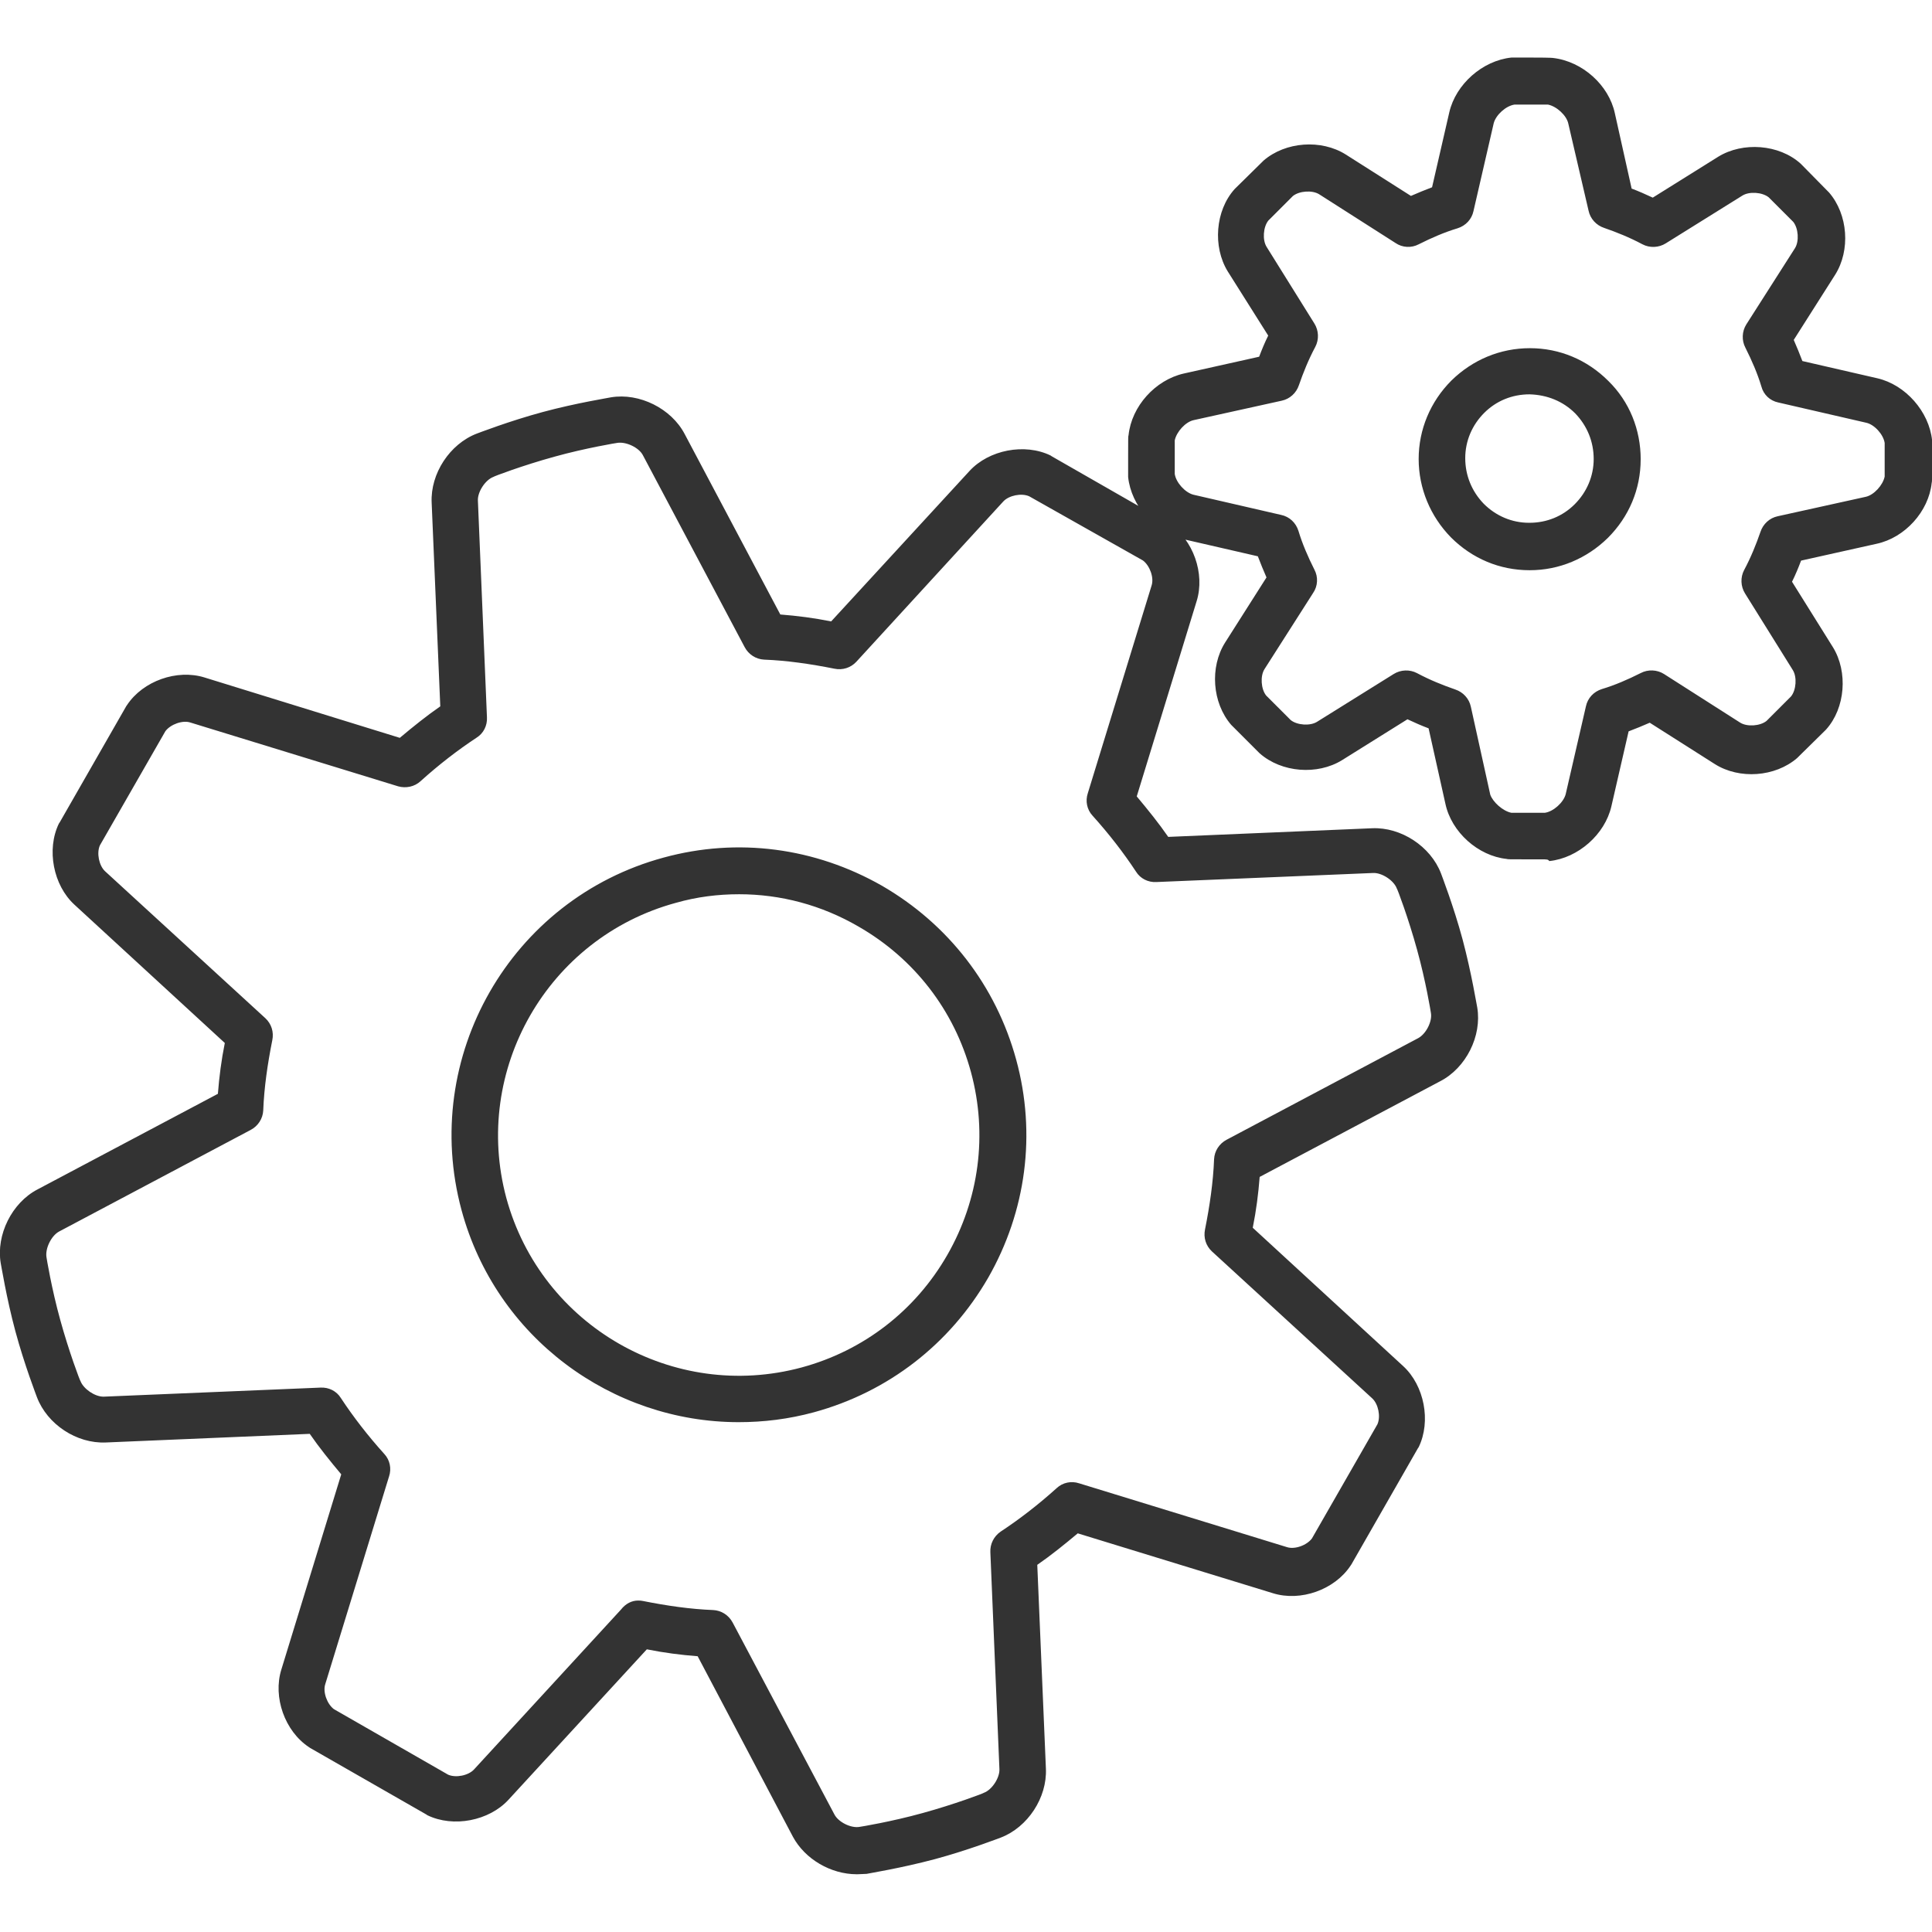
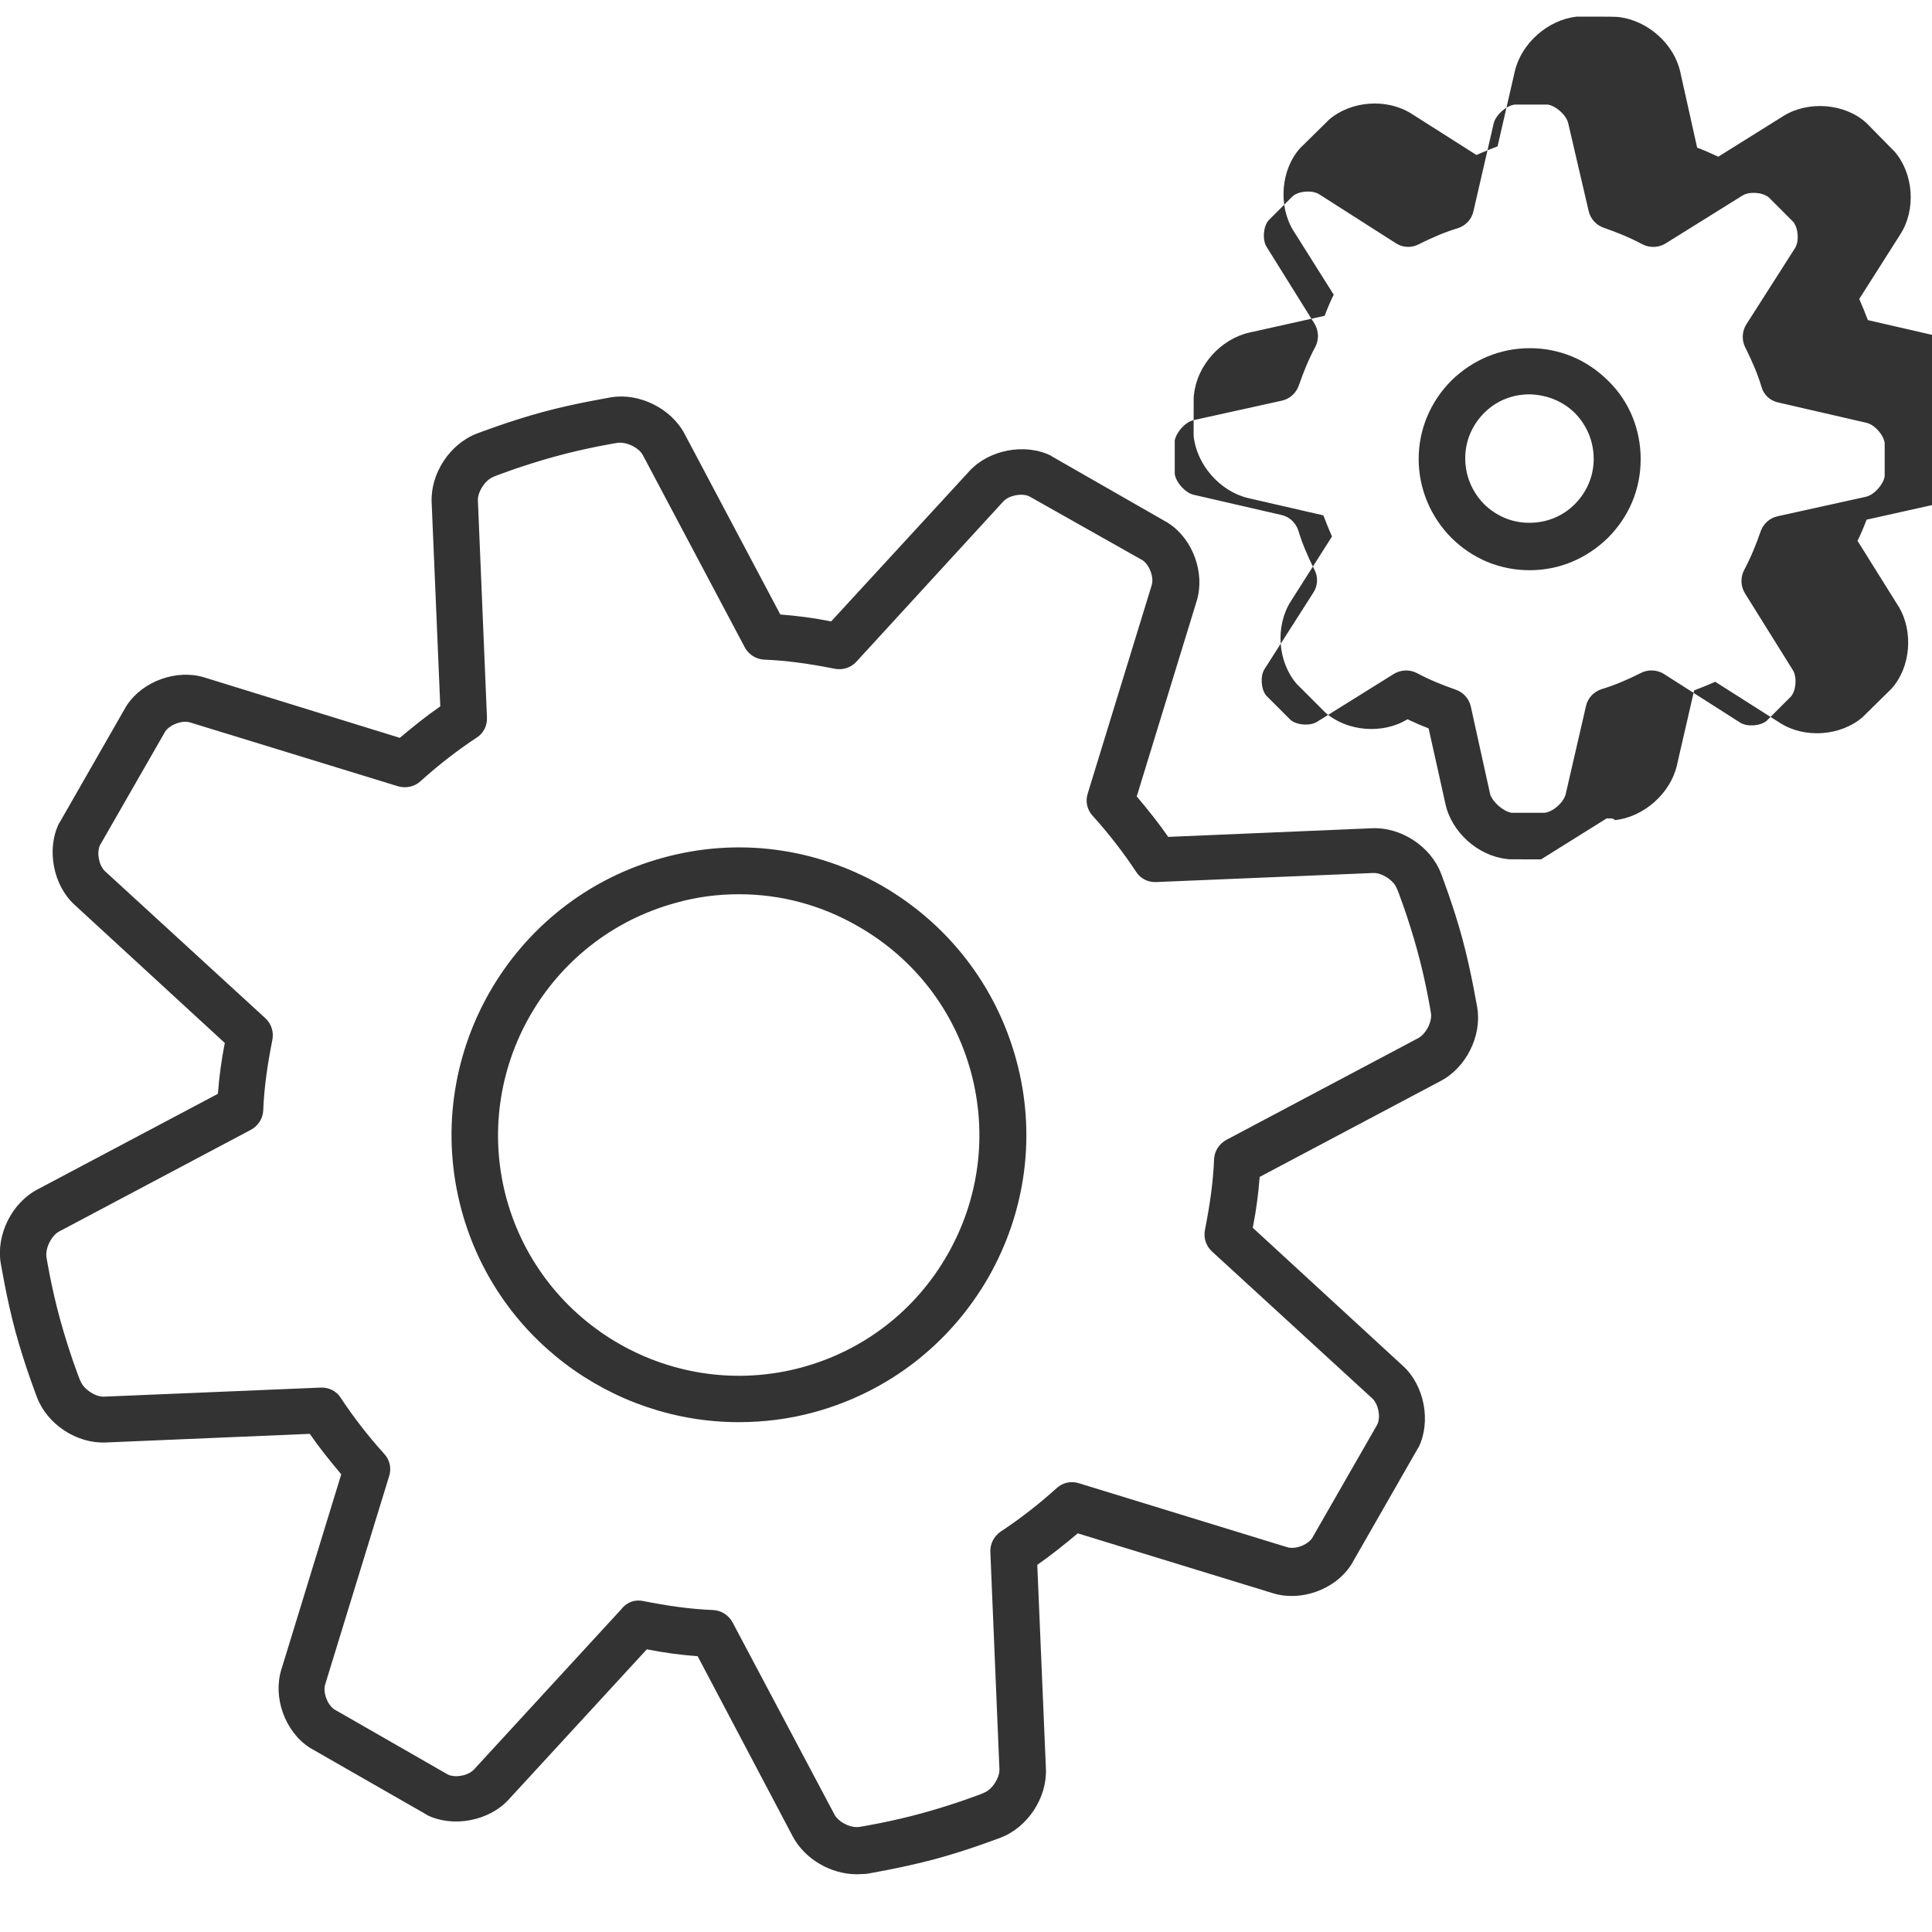
<svg xmlns="http://www.w3.org/2000/svg" version="1.1" width="64" height="64" viewBox="0 0 64 64">
-   <path fill="#333" d="M28.38 62.087c-0.857 0-1.713-0.5-2.113-1.241l-3.156-5.981c-0.557-0.043-1.113-0.114-1.684-0.229l-4.583 4.983c-0.643 0.7-1.827 0.929-2.684 0.514-0.014-0.014-0.029-0.014-0.043-0.029l-3.84-2.199c-0.014-0.014-0.029-0.014-0.043-0.029-0.8-0.529-1.199-1.656-0.914-2.57l1.984-6.467c-0.371-0.443-0.729-0.886-1.043-1.341l-6.753 0.286c-0.971 0.043-1.941-0.6-2.284-1.499-0.014-0.043-0.414-1.071-0.714-2.184s-0.471-2.199-0.486-2.256c-0.157-0.943 0.371-1.999 1.213-2.441l5.981-3.17c0.043-0.557 0.114-1.113 0.229-1.684l-4.983-4.583c-0.7-0.643-0.929-1.827-0.514-2.684 0.014-0.014 0.014-0.029 0.029-0.043l2.199-3.84c0.014-0.014 0.014-0.029 0.029-0.043 0.529-0.8 1.656-1.199 2.57-0.914l6.467 1.999c0.443-0.371 0.886-0.729 1.341-1.043l-0.286-6.753c-0.043-0.957 0.6-1.941 1.499-2.284 0.043-0.014 1.071-0.414 2.184-0.714s2.199-0.471 2.256-0.486c0.943-0.157 1.999 0.371 2.441 1.213l3.17 5.981c0.557 0.043 1.113 0.114 1.684 0.229l4.583-4.983c0.643-0.7 1.827-0.929 2.684-0.514 0.014 0.014 0.029 0.014 0.043 0.029l3.84 2.199c0.014 0.014 0.029 0.014 0.043 0.029 0.8 0.529 1.199 1.656 0.914 2.57l-1.984 6.467c0.371 0.443 0.729 0.886 1.043 1.341l6.753-0.286c0.957-0.043 1.941 0.6 2.284 1.499 0.014 0.043 0.414 1.071 0.714 2.184 0.3 1.127 0.471 2.199 0.486 2.256 0.157 0.943-0.371 1.999-1.227 2.441l-5.981 3.17c-0.043 0.557-0.114 1.113-0.229 1.684l4.983 4.583c0.7 0.643 0.929 1.827 0.514 2.684-0.014 0.014-0.014 0.029-0.029 0.043l-2.199 3.84c-0.014 0.014-0.014 0.029-0.029 0.043-0.529 0.8-1.656 1.199-2.57 0.914l-6.467-1.984c-0.443 0.371-0.886 0.729-1.341 1.043l0.286 6.753c0.043 0.957-0.6 1.941-1.499 2.284-0.043 0.014-1.071 0.414-2.184 0.714-1.127 0.3-2.199 0.471-2.256 0.486-0.1 0-0.214 0.014-0.329 0.014v0zM21.143 53.021c0.057 0 0.1 0 0.157 0.014 0.786 0.157 1.57 0.271 2.327 0.3 0.271 0.014 0.514 0.171 0.643 0.414l3.369 6.353c0.129 0.257 0.557 0.471 0.843 0.414 0.014 0 1.057-0.171 2.084-0.457 1.043-0.286 2.027-0.657 2.027-0.671 0.271-0.1 0.529-0.5 0.514-0.786l-0.3-7.181c-0.014-0.271 0.114-0.529 0.343-0.686 0.629-0.414 1.256-0.9 1.856-1.441 0.2-0.186 0.486-0.243 0.743-0.157l6.881 2.113c0.257 0.086 0.657-0.057 0.829-0.286l2.17-3.783c0.114-0.257 0.029-0.671-0.171-0.857l-5.311-4.869c-0.2-0.186-0.286-0.457-0.229-0.729 0.157-0.786 0.271-1.57 0.3-2.327 0.014-0.271 0.171-0.514 0.414-0.643l6.353-3.369c0.257-0.143 0.471-0.557 0.414-0.843 0-0.014-0.171-1.057-0.457-2.084-0.286-1.043-0.657-2.027-0.671-2.027-0.1-0.271-0.5-0.529-0.786-0.514l-7.181 0.3c-0.271 0.014-0.529-0.114-0.671-0.343-0.414-0.629-0.9-1.256-1.441-1.856-0.186-0.2-0.243-0.486-0.157-0.743l2.113-6.881c0.086-0.257-0.057-0.657-0.286-0.829l-3.769-2.127c-0.257-0.114-0.671-0.029-0.857 0.171l-4.869 5.311c-0.186 0.2-0.457 0.286-0.729 0.229-0.786-0.157-1.57-0.271-2.327-0.3-0.271-0.014-0.514-0.171-0.643-0.414l-3.369-6.353c-0.129-0.257-0.557-0.457-0.843-0.414-0.014 0-1.057 0.171-2.084 0.457-1.043 0.286-2.027 0.657-2.027 0.671-0.271 0.1-0.529 0.5-0.514 0.786l0.3 7.181c0.014 0.271-0.114 0.529-0.343 0.671-0.629 0.414-1.256 0.9-1.856 1.441-0.2 0.186-0.486 0.243-0.743 0.171l-6.881-2.113c-0.257-0.086-0.657 0.057-0.829 0.286l-2.17 3.783c-0.114 0.257-0.029 0.671 0.171 0.857l5.311 4.869c0.2 0.186 0.286 0.457 0.229 0.729-0.157 0.786-0.271 1.57-0.3 2.327-0.014 0.271-0.171 0.514-0.414 0.643l-6.353 3.369c-0.257 0.143-0.457 0.557-0.414 0.843 0 0.014 0.171 1.057 0.457 2.084 0.286 1.043 0.657 2.027 0.671 2.027 0.1 0.257 0.471 0.514 0.757 0.514h0.014l7.181-0.3c0.271-0.014 0.529 0.114 0.671 0.343 0.414 0.629 0.9 1.256 1.441 1.856 0.186 0.2 0.243 0.486 0.157 0.743l-2.113 6.881c-0.086 0.257 0.057 0.657 0.286 0.829l3.783 2.17c0.257 0.114 0.671 0.029 0.857-0.171l4.869-5.297c0.157-0.2 0.357-0.3 0.571-0.3v0zM24.469 47.111c-4.197 0-8.037-2.799-9.18-7.024-1.37-5.069 1.627-10.307 6.696-11.679 2.456-0.671 5.011-0.329 7.224 0.929 2.199 1.27 3.783 3.311 4.454 5.767s0.329 5.026-0.929 7.224c-1.27 2.199-3.311 3.783-5.767 4.454v0c-0.843 0.229-1.67 0.329-2.499 0.329zM24.483 29.623c-0.7 0-1.399 0.086-2.099 0.286-4.24 1.156-6.753 5.539-5.61 9.78 1.156 4.24 5.539 6.753 9.78 5.61v0c2.056-0.557 3.769-1.884 4.826-3.726s1.341-3.997 0.786-6.053c-0.557-2.056-1.884-3.769-3.726-4.826-1.227-0.714-2.584-1.071-3.954-1.071v0zM51.051 28.467h-0.443c-0.629 0-0.657 0-0.7-0.014-0.943-0.1-1.827-0.886-2.027-1.827l-0.557-2.499c-0.229-0.086-0.457-0.186-0.7-0.3l-2.17 1.356c-0.814 0.5-1.999 0.414-2.727-0.229-0.014-0.014-0.029-0.029-0.043-0.043l-0.857-0.857c-0.014-0.014-0.029-0.029-0.043-0.043-0.629-0.729-0.714-1.913-0.2-2.727l1.37-2.156c-0.1-0.229-0.2-0.471-0.286-0.7l-2.484-0.571c-0.929-0.214-1.713-1.099-1.813-2.056v-0.7c0-0.629 0-0.643 0.014-0.686 0.1-0.957 0.886-1.827 1.827-2.041l2.499-0.557c0.086-0.229 0.186-0.471 0.3-0.7l-1.341-2.127c-0.5-0.814-0.414-2.013 0.229-2.727 0.014-0.014 0.029-0.029 0.043-0.043l0.871-0.857c0.014-0.014 0.029-0.029 0.043-0.043 0.729-0.629 1.913-0.714 2.727-0.2l2.156 1.37c0.229-0.1 0.471-0.2 0.7-0.286l0.571-2.484c0.214-0.929 1.099-1.713 2.056-1.813h0.7c0.657 0 0.686 0.014 0.686 0.014 0.971 0.114 1.841 0.9 2.041 1.827l0.557 2.499c0.229 0.086 0.457 0.186 0.7 0.3l2.17-1.356c0.814-0.5 2.013-0.414 2.727 0.229 0.014 0.014 0.029 0.029 0.043 0.043l0.857 0.871c0.014 0.014 0.029 0.029 0.043 0.043 0.629 0.729 0.714 1.913 0.2 2.727l-1.37 2.156c0.1 0.229 0.2 0.471 0.286 0.7l2.484 0.571c0.929 0.214 1.713 1.099 1.813 2.056v0.7c0 0.643 0 0.657-0.014 0.714-0.1 0.943-0.886 1.813-1.827 2.013l-2.499 0.557c-0.086 0.229-0.186 0.471-0.3 0.7l1.356 2.17c0.5 0.814 0.414 2.013-0.229 2.727-0.014 0.014-0.029 0.029-0.043 0.043l-0.871 0.857c-0.014 0.014-0.029 0.029-0.043 0.043-0.729 0.629-1.913 0.714-2.727 0.2l-2.156-1.37c-0.229 0.1-0.471 0.2-0.7 0.286l-0.571 2.484c-0.214 0.929-1.099 1.713-2.056 1.813-0.043-0.057-0.071-0.057-0.271-0.057v0zM50.066 26.924h1.113c0.286-0.043 0.614-0.343 0.686-0.614l0.671-2.913c0.057-0.271 0.257-0.486 0.529-0.571 0.429-0.129 0.857-0.314 1.284-0.529 0.243-0.129 0.543-0.114 0.771 0.029l2.527 1.613c0.229 0.143 0.657 0.114 0.871-0.057l0.814-0.814c0.171-0.214 0.2-0.643 0.057-0.871l-1.584-2.541c-0.143-0.229-0.157-0.529-0.029-0.771 0.229-0.429 0.4-0.857 0.543-1.27 0.086-0.257 0.3-0.457 0.571-0.514l2.913-0.643c0.271-0.057 0.571-0.386 0.629-0.671v-1.113c-0.043-0.286-0.343-0.614-0.614-0.671v0l-2.913-0.671c-0.271-0.057-0.486-0.257-0.557-0.529-0.129-0.429-0.314-0.857-0.529-1.284-0.129-0.243-0.114-0.543 0.029-0.771l1.613-2.527c0.143-0.229 0.114-0.657-0.057-0.871l-0.814-0.814c-0.214-0.171-0.643-0.2-0.871-0.057l-2.541 1.584c-0.229 0.143-0.529 0.157-0.771 0.029-0.429-0.229-0.857-0.4-1.27-0.543-0.257-0.086-0.457-0.3-0.514-0.571l-0.671-2.884c-0.057-0.271-0.386-0.571-0.671-0.629h-1.113c-0.286 0.043-0.614 0.343-0.686 0.614l-0.671 2.913c-0.057 0.271-0.257 0.486-0.529 0.571-0.429 0.129-0.857 0.314-1.284 0.529-0.243 0.129-0.543 0.114-0.771-0.043l-2.527-1.613c-0.229-0.143-0.657-0.114-0.871 0.057l-0.814 0.814c-0.171 0.214-0.2 0.643-0.057 0.871l1.584 2.541c0.143 0.229 0.157 0.529 0.029 0.771-0.229 0.429-0.4 0.857-0.543 1.27-0.086 0.257-0.3 0.457-0.571 0.514l-2.913 0.643c-0.271 0.057-0.571 0.386-0.629 0.671v1.113c0.043 0.286 0.343 0.614 0.614 0.686l2.913 0.671c0.271 0.057 0.486 0.257 0.571 0.529 0.129 0.429 0.314 0.857 0.529 1.284 0.129 0.243 0.114 0.543-0.043 0.771l-1.613 2.527c-0.143 0.229-0.114 0.657 0.057 0.871l0.814 0.814c0.214 0.171 0.643 0.2 0.871 0.057l2.541-1.584c0.229-0.143 0.529-0.157 0.771-0.029 0.429 0.229 0.857 0.4 1.27 0.543 0.257 0.086 0.457 0.3 0.514 0.571l0.643 2.913c0.086 0.243 0.414 0.543 0.7 0.6v0zM54.349 15.219c0 0.986-0.386 1.899-1.086 2.599-0.7 0.686-1.613 1.071-2.584 1.071h-0.014c-0.986 0-1.899-0.386-2.599-1.086-0.686-0.7-1.071-1.627-1.071-2.599s0.386-1.899 1.086-2.599c0.7-0.686 1.613-1.071 2.599-1.071s1.899 0.386 2.599 1.086c0.7 0.686 1.071 1.613 1.071 2.599zM50.666 13.063c-0.571 0-1.099 0.214-1.499 0.614s-0.629 0.929-0.629 1.499 0.214 1.099 0.614 1.513c0.4 0.4 0.929 0.629 1.499 0.629h0.014c0.571 0 1.099-0.214 1.499-0.614s0.629-0.929 0.629-1.499-0.214-1.099-0.614-1.513c-0.4-0.4-0.929-0.614-1.513-0.629q0.014 0 0 0z" />
+   <path fill="#333" d="M28.38 62.087c-0.857 0-1.713-0.5-2.113-1.241l-3.156-5.981c-0.557-0.043-1.113-0.114-1.684-0.229l-4.583 4.983c-0.643 0.7-1.827 0.929-2.684 0.514-0.014-0.014-0.029-0.014-0.043-0.029l-3.84-2.199c-0.014-0.014-0.029-0.014-0.043-0.029-0.8-0.529-1.199-1.656-0.914-2.57l1.984-6.467c-0.371-0.443-0.729-0.886-1.043-1.341l-6.753 0.286c-0.971 0.043-1.941-0.6-2.284-1.499-0.014-0.043-0.414-1.071-0.714-2.184s-0.471-2.199-0.486-2.256c-0.157-0.943 0.371-1.999 1.213-2.441l5.981-3.17c0.043-0.557 0.114-1.113 0.229-1.684l-4.983-4.583c-0.7-0.643-0.929-1.827-0.514-2.684 0.014-0.014 0.014-0.029 0.029-0.043l2.199-3.84c0.014-0.014 0.014-0.029 0.029-0.043 0.529-0.8 1.656-1.199 2.57-0.914l6.467 1.999c0.443-0.371 0.886-0.729 1.341-1.043l-0.286-6.753c-0.043-0.957 0.6-1.941 1.499-2.284 0.043-0.014 1.071-0.414 2.184-0.714s2.199-0.471 2.256-0.486c0.943-0.157 1.999 0.371 2.441 1.213l3.17 5.981c0.557 0.043 1.113 0.114 1.684 0.229l4.583-4.983c0.643-0.7 1.827-0.929 2.684-0.514 0.014 0.014 0.029 0.014 0.043 0.029l3.84 2.199c0.014 0.014 0.029 0.014 0.043 0.029 0.8 0.529 1.199 1.656 0.914 2.57l-1.984 6.467c0.371 0.443 0.729 0.886 1.043 1.341l6.753-0.286c0.957-0.043 1.941 0.6 2.284 1.499 0.014 0.043 0.414 1.071 0.714 2.184 0.3 1.127 0.471 2.199 0.486 2.256 0.157 0.943-0.371 1.999-1.227 2.441l-5.981 3.17c-0.043 0.557-0.114 1.113-0.229 1.684l4.983 4.583c0.7 0.643 0.929 1.827 0.514 2.684-0.014 0.014-0.014 0.029-0.029 0.043l-2.199 3.84c-0.014 0.014-0.014 0.029-0.029 0.043-0.529 0.8-1.656 1.199-2.57 0.914l-6.467-1.984c-0.443 0.371-0.886 0.729-1.341 1.043l0.286 6.753c0.043 0.957-0.6 1.941-1.499 2.284-0.043 0.014-1.071 0.414-2.184 0.714-1.127 0.3-2.199 0.471-2.256 0.486-0.1 0-0.214 0.014-0.329 0.014v0zM21.143 53.021c0.057 0 0.1 0 0.157 0.014 0.786 0.157 1.57 0.271 2.327 0.3 0.271 0.014 0.514 0.171 0.643 0.414l3.369 6.353c0.129 0.257 0.557 0.471 0.843 0.414 0.014 0 1.057-0.171 2.084-0.457 1.043-0.286 2.027-0.657 2.027-0.671 0.271-0.1 0.529-0.5 0.514-0.786l-0.3-7.181c-0.014-0.271 0.114-0.529 0.343-0.686 0.629-0.414 1.256-0.9 1.856-1.441 0.2-0.186 0.486-0.243 0.743-0.157l6.881 2.113c0.257 0.086 0.657-0.057 0.829-0.286l2.17-3.783c0.114-0.257 0.029-0.671-0.171-0.857l-5.311-4.869c-0.2-0.186-0.286-0.457-0.229-0.729 0.157-0.786 0.271-1.57 0.3-2.327 0.014-0.271 0.171-0.514 0.414-0.643l6.353-3.369c0.257-0.143 0.471-0.557 0.414-0.843 0-0.014-0.171-1.057-0.457-2.084-0.286-1.043-0.657-2.027-0.671-2.027-0.1-0.271-0.5-0.529-0.786-0.514l-7.181 0.3c-0.271 0.014-0.529-0.114-0.671-0.343-0.414-0.629-0.9-1.256-1.441-1.856-0.186-0.2-0.243-0.486-0.157-0.743l2.113-6.881c0.086-0.257-0.057-0.657-0.286-0.829l-3.769-2.127c-0.257-0.114-0.671-0.029-0.857 0.171l-4.869 5.311c-0.186 0.2-0.457 0.286-0.729 0.229-0.786-0.157-1.57-0.271-2.327-0.3-0.271-0.014-0.514-0.171-0.643-0.414l-3.369-6.353c-0.129-0.257-0.557-0.457-0.843-0.414-0.014 0-1.057 0.171-2.084 0.457-1.043 0.286-2.027 0.657-2.027 0.671-0.271 0.1-0.529 0.5-0.514 0.786l0.3 7.181c0.014 0.271-0.114 0.529-0.343 0.671-0.629 0.414-1.256 0.9-1.856 1.441-0.2 0.186-0.486 0.243-0.743 0.171l-6.881-2.113c-0.257-0.086-0.657 0.057-0.829 0.286l-2.17 3.783c-0.114 0.257-0.029 0.671 0.171 0.857l5.311 4.869c0.2 0.186 0.286 0.457 0.229 0.729-0.157 0.786-0.271 1.57-0.3 2.327-0.014 0.271-0.171 0.514-0.414 0.643l-6.353 3.369c-0.257 0.143-0.457 0.557-0.414 0.843 0 0.014 0.171 1.057 0.457 2.084 0.286 1.043 0.657 2.027 0.671 2.027 0.1 0.257 0.471 0.514 0.757 0.514h0.014l7.181-0.3c0.271-0.014 0.529 0.114 0.671 0.343 0.414 0.629 0.9 1.256 1.441 1.856 0.186 0.2 0.243 0.486 0.157 0.743l-2.113 6.881c-0.086 0.257 0.057 0.657 0.286 0.829l3.783 2.17c0.257 0.114 0.671 0.029 0.857-0.171l4.869-5.297c0.157-0.2 0.357-0.3 0.571-0.3v0zM24.469 47.111c-4.197 0-8.037-2.799-9.18-7.024-1.37-5.069 1.627-10.307 6.696-11.679 2.456-0.671 5.011-0.329 7.224 0.929 2.199 1.27 3.783 3.311 4.454 5.767s0.329 5.026-0.929 7.224c-1.27 2.199-3.311 3.783-5.767 4.454v0c-0.843 0.229-1.67 0.329-2.499 0.329zM24.483 29.623c-0.7 0-1.399 0.086-2.099 0.286-4.24 1.156-6.753 5.539-5.61 9.78 1.156 4.24 5.539 6.753 9.78 5.61v0c2.056-0.557 3.769-1.884 4.826-3.726s1.341-3.997 0.786-6.053c-0.557-2.056-1.884-3.769-3.726-4.826-1.227-0.714-2.584-1.071-3.954-1.071v0zM51.051 28.467h-0.443c-0.629 0-0.657 0-0.7-0.014-0.943-0.1-1.827-0.886-2.027-1.827l-0.557-2.499c-0.229-0.086-0.457-0.186-0.7-0.3c-0.814 0.5-1.999 0.414-2.727-0.229-0.014-0.014-0.029-0.029-0.043-0.043l-0.857-0.857c-0.014-0.014-0.029-0.029-0.043-0.043-0.629-0.729-0.714-1.913-0.2-2.727l1.37-2.156c-0.1-0.229-0.2-0.471-0.286-0.7l-2.484-0.571c-0.929-0.214-1.713-1.099-1.813-2.056v-0.7c0-0.629 0-0.643 0.014-0.686 0.1-0.957 0.886-1.827 1.827-2.041l2.499-0.557c0.086-0.229 0.186-0.471 0.3-0.7l-1.341-2.127c-0.5-0.814-0.414-2.013 0.229-2.727 0.014-0.014 0.029-0.029 0.043-0.043l0.871-0.857c0.014-0.014 0.029-0.029 0.043-0.043 0.729-0.629 1.913-0.714 2.727-0.2l2.156 1.37c0.229-0.1 0.471-0.2 0.7-0.286l0.571-2.484c0.214-0.929 1.099-1.713 2.056-1.813h0.7c0.657 0 0.686 0.014 0.686 0.014 0.971 0.114 1.841 0.9 2.041 1.827l0.557 2.499c0.229 0.086 0.457 0.186 0.7 0.3l2.17-1.356c0.814-0.5 2.013-0.414 2.727 0.229 0.014 0.014 0.029 0.029 0.043 0.043l0.857 0.871c0.014 0.014 0.029 0.029 0.043 0.043 0.629 0.729 0.714 1.913 0.2 2.727l-1.37 2.156c0.1 0.229 0.2 0.471 0.286 0.7l2.484 0.571c0.929 0.214 1.713 1.099 1.813 2.056v0.7c0 0.643 0 0.657-0.014 0.714-0.1 0.943-0.886 1.813-1.827 2.013l-2.499 0.557c-0.086 0.229-0.186 0.471-0.3 0.7l1.356 2.17c0.5 0.814 0.414 2.013-0.229 2.727-0.014 0.014-0.029 0.029-0.043 0.043l-0.871 0.857c-0.014 0.014-0.029 0.029-0.043 0.043-0.729 0.629-1.913 0.714-2.727 0.2l-2.156-1.37c-0.229 0.1-0.471 0.2-0.7 0.286l-0.571 2.484c-0.214 0.929-1.099 1.713-2.056 1.813-0.043-0.057-0.071-0.057-0.271-0.057v0zM50.066 26.924h1.113c0.286-0.043 0.614-0.343 0.686-0.614l0.671-2.913c0.057-0.271 0.257-0.486 0.529-0.571 0.429-0.129 0.857-0.314 1.284-0.529 0.243-0.129 0.543-0.114 0.771 0.029l2.527 1.613c0.229 0.143 0.657 0.114 0.871-0.057l0.814-0.814c0.171-0.214 0.2-0.643 0.057-0.871l-1.584-2.541c-0.143-0.229-0.157-0.529-0.029-0.771 0.229-0.429 0.4-0.857 0.543-1.27 0.086-0.257 0.3-0.457 0.571-0.514l2.913-0.643c0.271-0.057 0.571-0.386 0.629-0.671v-1.113c-0.043-0.286-0.343-0.614-0.614-0.671v0l-2.913-0.671c-0.271-0.057-0.486-0.257-0.557-0.529-0.129-0.429-0.314-0.857-0.529-1.284-0.129-0.243-0.114-0.543 0.029-0.771l1.613-2.527c0.143-0.229 0.114-0.657-0.057-0.871l-0.814-0.814c-0.214-0.171-0.643-0.2-0.871-0.057l-2.541 1.584c-0.229 0.143-0.529 0.157-0.771 0.029-0.429-0.229-0.857-0.4-1.27-0.543-0.257-0.086-0.457-0.3-0.514-0.571l-0.671-2.884c-0.057-0.271-0.386-0.571-0.671-0.629h-1.113c-0.286 0.043-0.614 0.343-0.686 0.614l-0.671 2.913c-0.057 0.271-0.257 0.486-0.529 0.571-0.429 0.129-0.857 0.314-1.284 0.529-0.243 0.129-0.543 0.114-0.771-0.043l-2.527-1.613c-0.229-0.143-0.657-0.114-0.871 0.057l-0.814 0.814c-0.171 0.214-0.2 0.643-0.057 0.871l1.584 2.541c0.143 0.229 0.157 0.529 0.029 0.771-0.229 0.429-0.4 0.857-0.543 1.27-0.086 0.257-0.3 0.457-0.571 0.514l-2.913 0.643c-0.271 0.057-0.571 0.386-0.629 0.671v1.113c0.043 0.286 0.343 0.614 0.614 0.686l2.913 0.671c0.271 0.057 0.486 0.257 0.571 0.529 0.129 0.429 0.314 0.857 0.529 1.284 0.129 0.243 0.114 0.543-0.043 0.771l-1.613 2.527c-0.143 0.229-0.114 0.657 0.057 0.871l0.814 0.814c0.214 0.171 0.643 0.2 0.871 0.057l2.541-1.584c0.229-0.143 0.529-0.157 0.771-0.029 0.429 0.229 0.857 0.4 1.27 0.543 0.257 0.086 0.457 0.3 0.514 0.571l0.643 2.913c0.086 0.243 0.414 0.543 0.7 0.6v0zM54.349 15.219c0 0.986-0.386 1.899-1.086 2.599-0.7 0.686-1.613 1.071-2.584 1.071h-0.014c-0.986 0-1.899-0.386-2.599-1.086-0.686-0.7-1.071-1.627-1.071-2.599s0.386-1.899 1.086-2.599c0.7-0.686 1.613-1.071 2.599-1.071s1.899 0.386 2.599 1.086c0.7 0.686 1.071 1.613 1.071 2.599zM50.666 13.063c-0.571 0-1.099 0.214-1.499 0.614s-0.629 0.929-0.629 1.499 0.214 1.099 0.614 1.513c0.4 0.4 0.929 0.629 1.499 0.629h0.014c0.571 0 1.099-0.214 1.499-0.614s0.629-0.929 0.629-1.499-0.214-1.099-0.614-1.513c-0.4-0.4-0.929-0.614-1.513-0.629q0.014 0 0 0z" />
</svg>